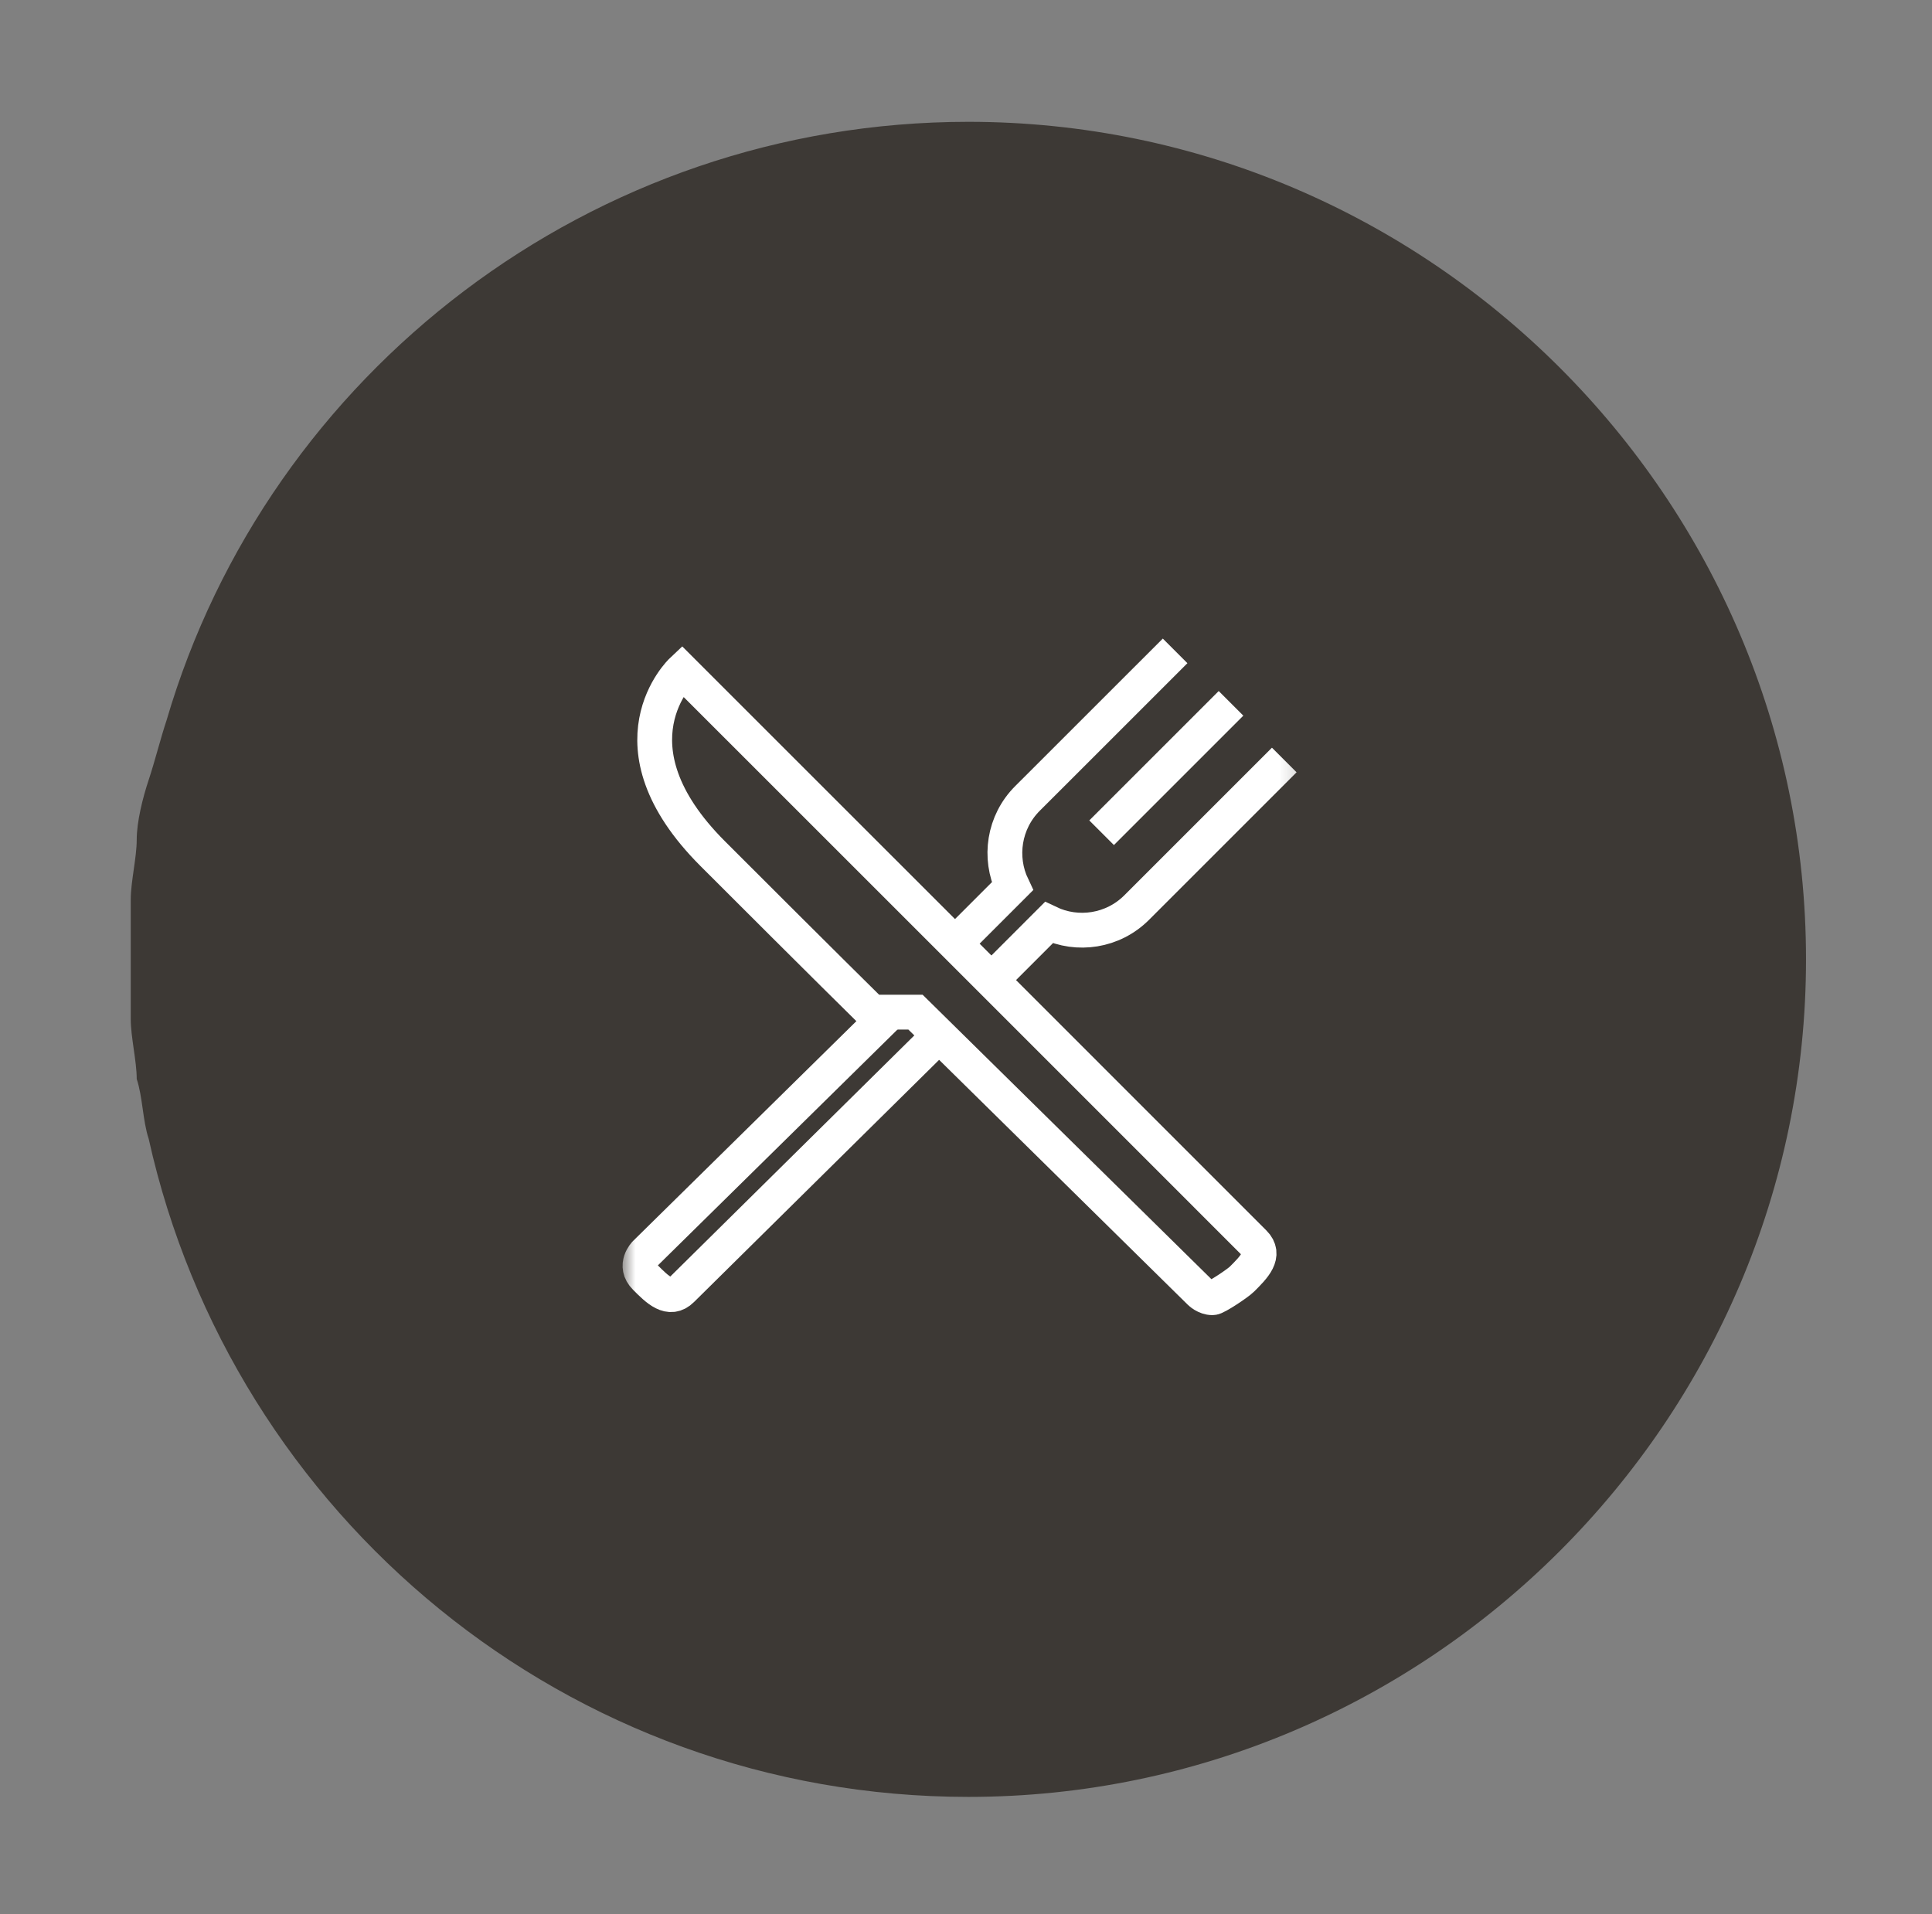
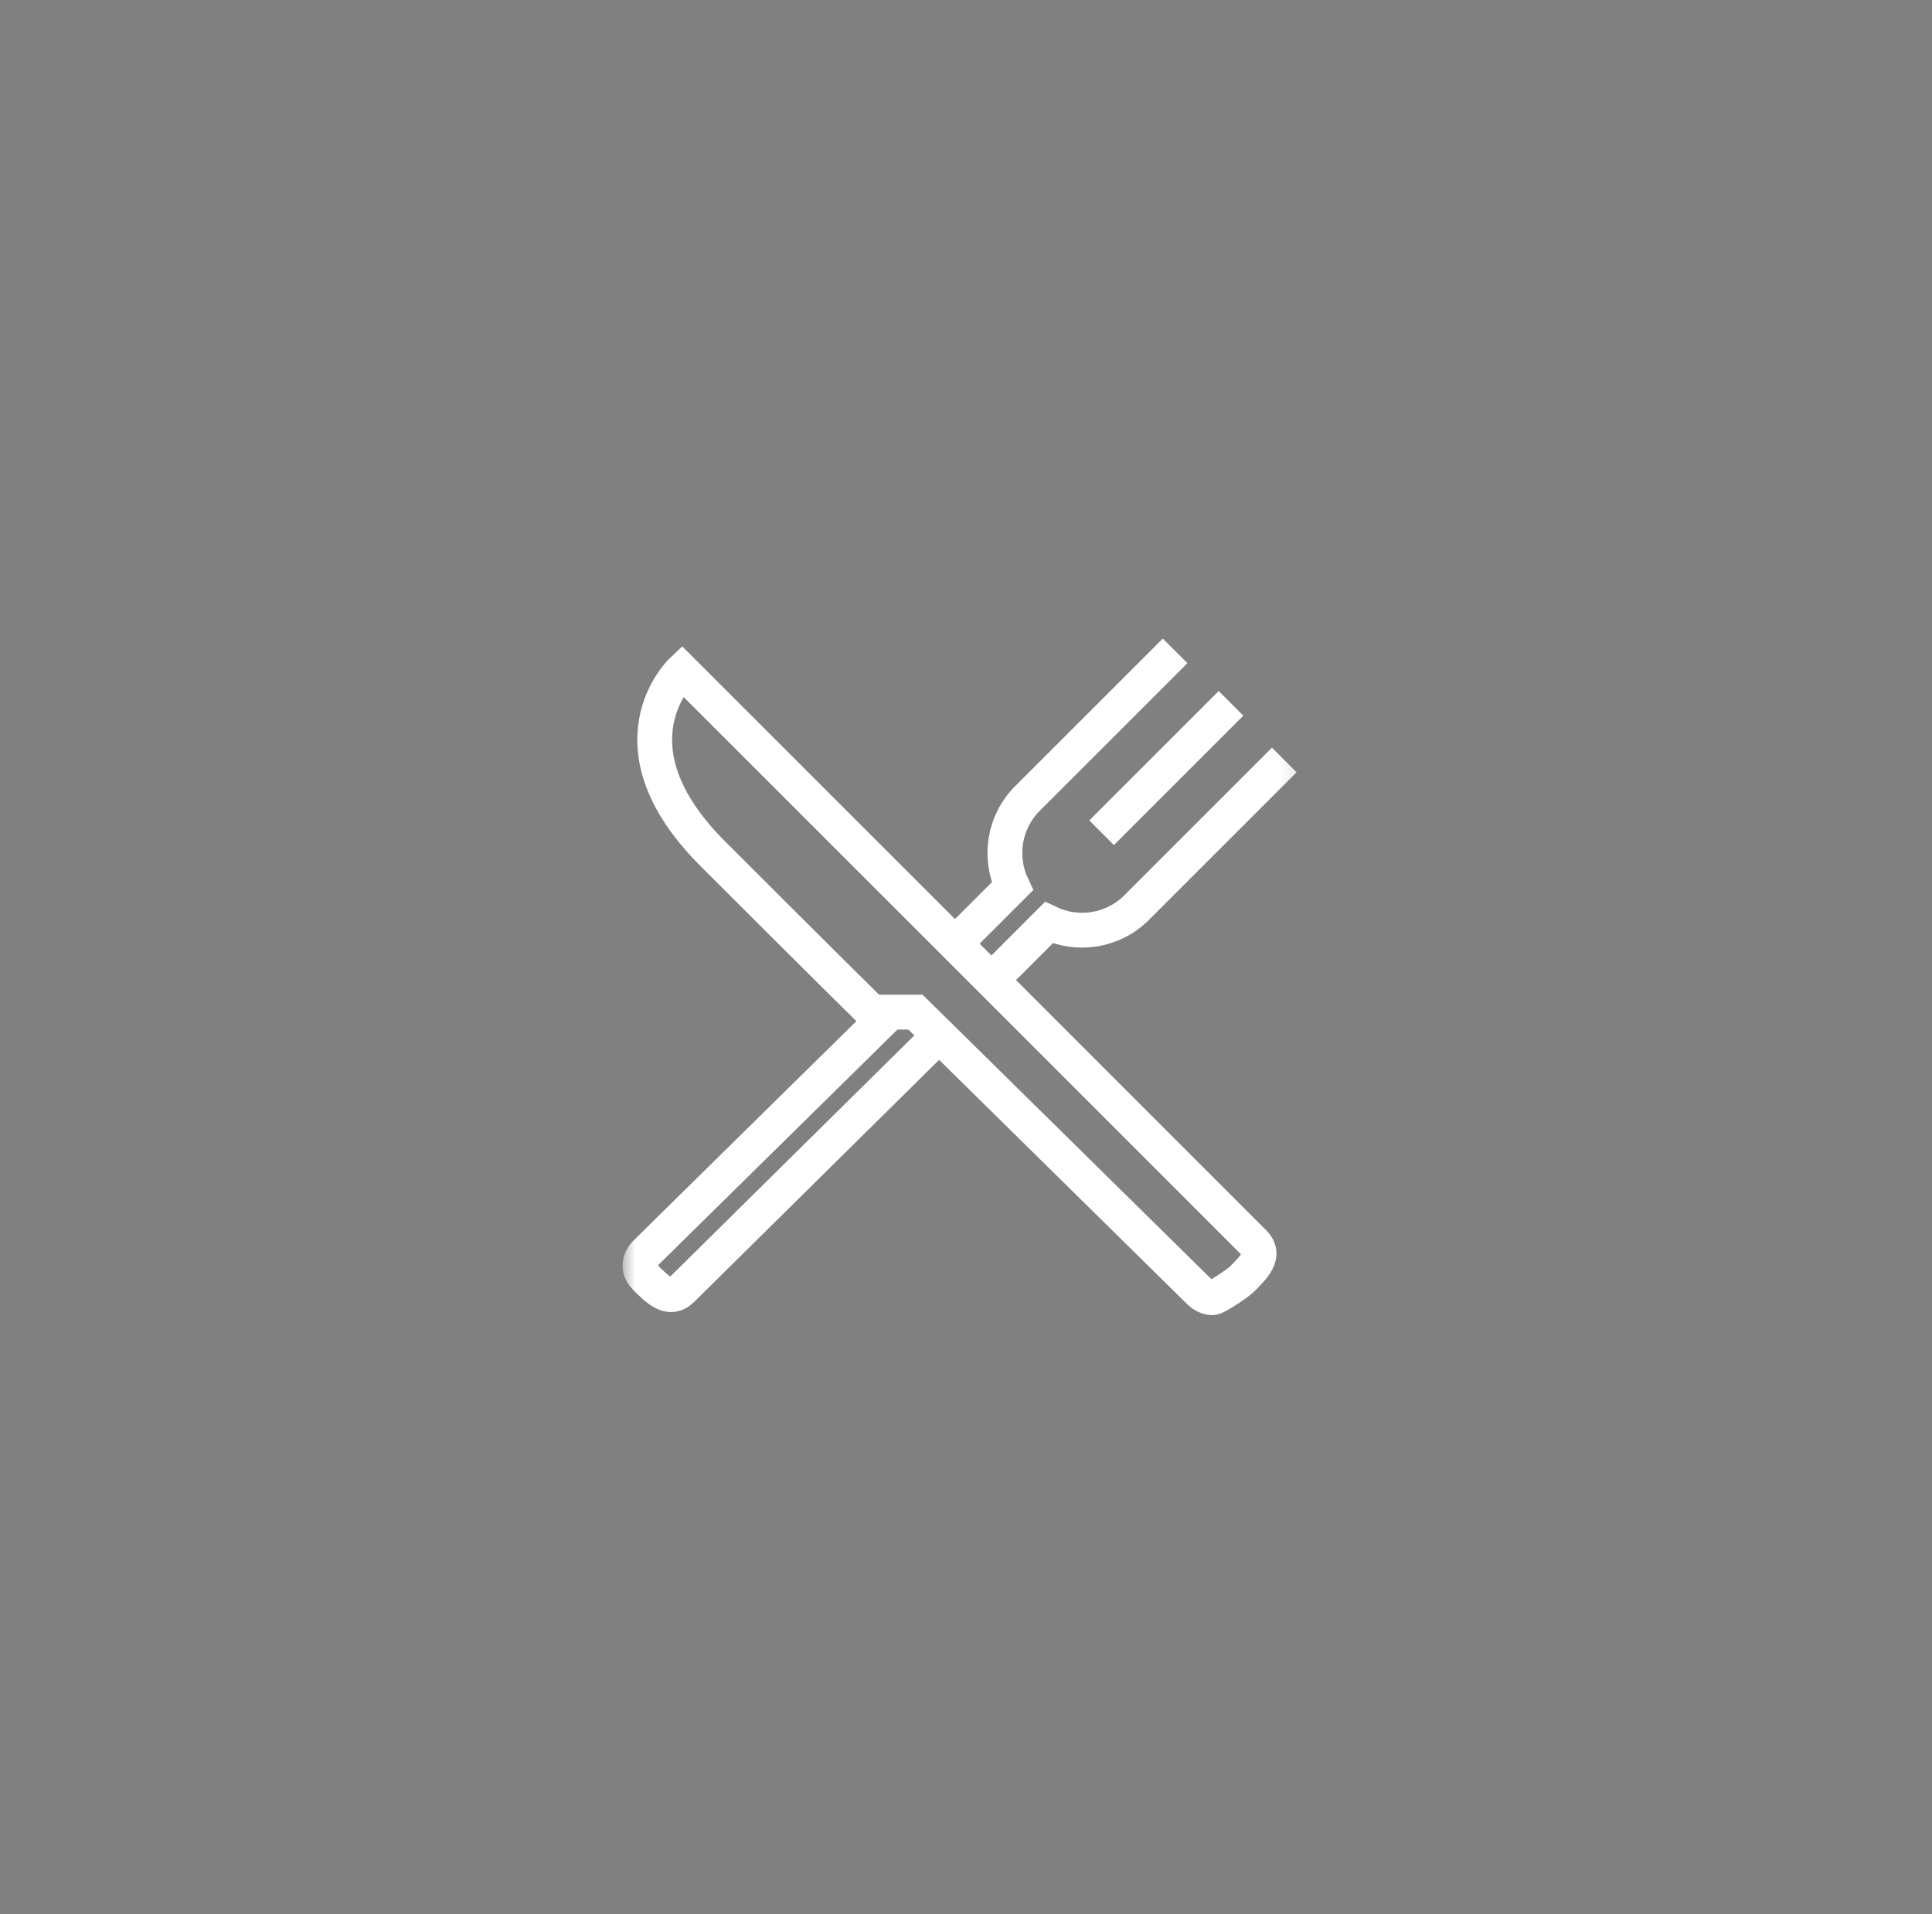
<svg xmlns="http://www.w3.org/2000/svg" width="111" height="110" viewBox="0 0 111 110" fill="none">
  <rect x="0" y="0" width="111" height="110" fill="#808080" stroke="none" />
-   <path fill-rule="evenodd" clip-rule="evenodd" d="M103.762 55.125C103.762 81.594 82.106 103.25 55.637 103.25C32.605 103.25 13.355 87.094 8.543 65.438C8.199 64.406 8.199 63.031 7.855 62C7.855 60.969 7.512 59.594 7.512 58.562V55.125V51.688C7.512 50.656 7.855 49.281 7.855 48.25C7.855 47.219 8.199 45.844 8.543 44.812C8.887 43.781 9.23 42.406 9.574 41.375C15.418 21.438 33.98 7 55.637 7C82.106 7 103.762 28.656 103.762 55.125Z" fill="#3D3935" />
  <mask id="mask0_1732_158095" style="mask-type:alpha" maskUnits="userSpaceOnUse" x="35" y="35" width="40" height="42">
    <path d="M35.694 35.002H74.838V76.309H35.694V35.002Z" fill="white" />
  </mask>
  <g mask="url(#mask0_1732_158095)">
    <path fill-rule="evenodd" clip-rule="evenodd" d="M56.951 56.307L72.051 71.41C72.748 72.107 72.051 72.805 71.353 73.5C71.121 73.732 69.874 74.569 69.666 74.569C69.254 74.569 68.944 74.259 68.944 74.259L52.599 58.159H50.099C50.099 58.159 47.221 55.327 40.949 49.052C34.676 42.782 39.178 38.537 39.178 38.537L56.951 56.307Z" stroke="white" stroke-width="2" />
    <path d="M70.726 40.414L63.291 47.849" stroke="white" stroke-width="2" />
    <path d="M54.867 54.225L58.164 50.928C57.379 49.278 57.667 47.243 59.032 45.878L60.079 44.833L67.514 37.4" stroke="white" stroke-width="2" />
    <path d="M53.811 59.636L39.169 74.105C38.471 74.8 37.776 74.105 37.079 73.405C36.382 72.71 37.079 72.013 37.079 72.013L51.059 58.25" stroke="white" stroke-width="2" />
    <path d="M73.785 43.67L66.35 51.105L65.305 52.15C63.94 53.515 61.905 53.805 60.258 53.017L56.96 56.317" stroke="white" stroke-width="2" />
  </g>
</svg>